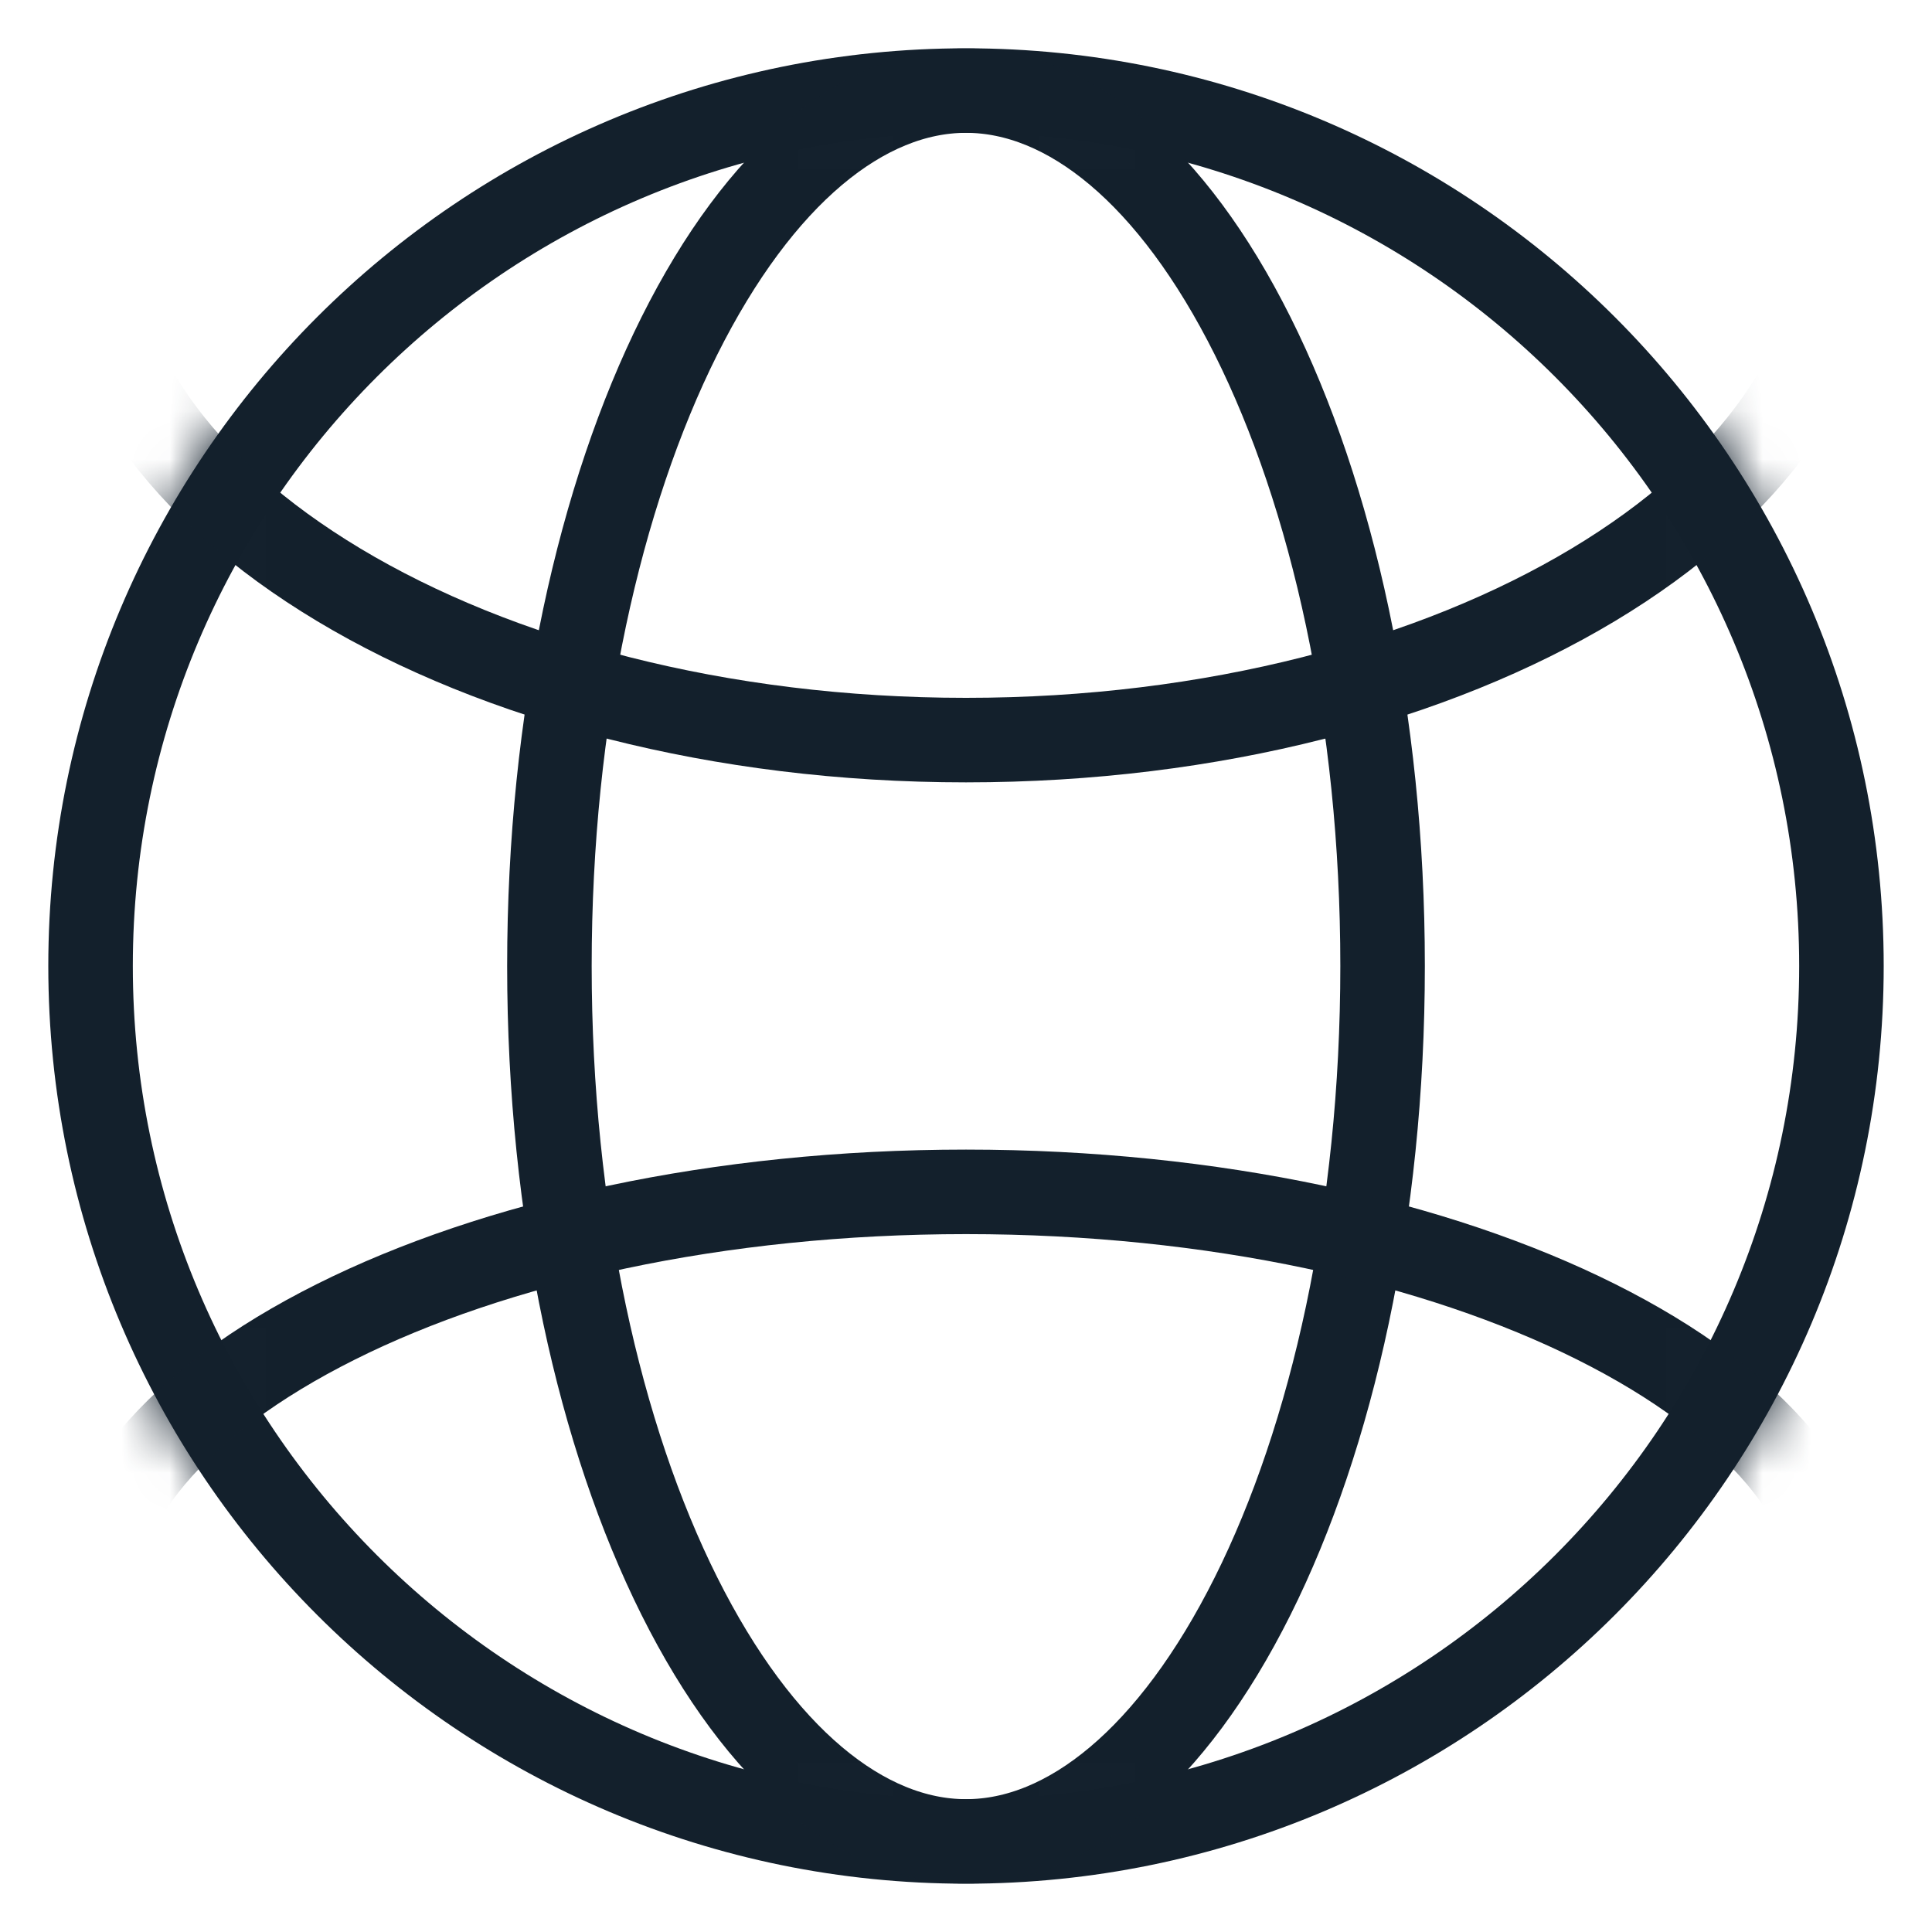
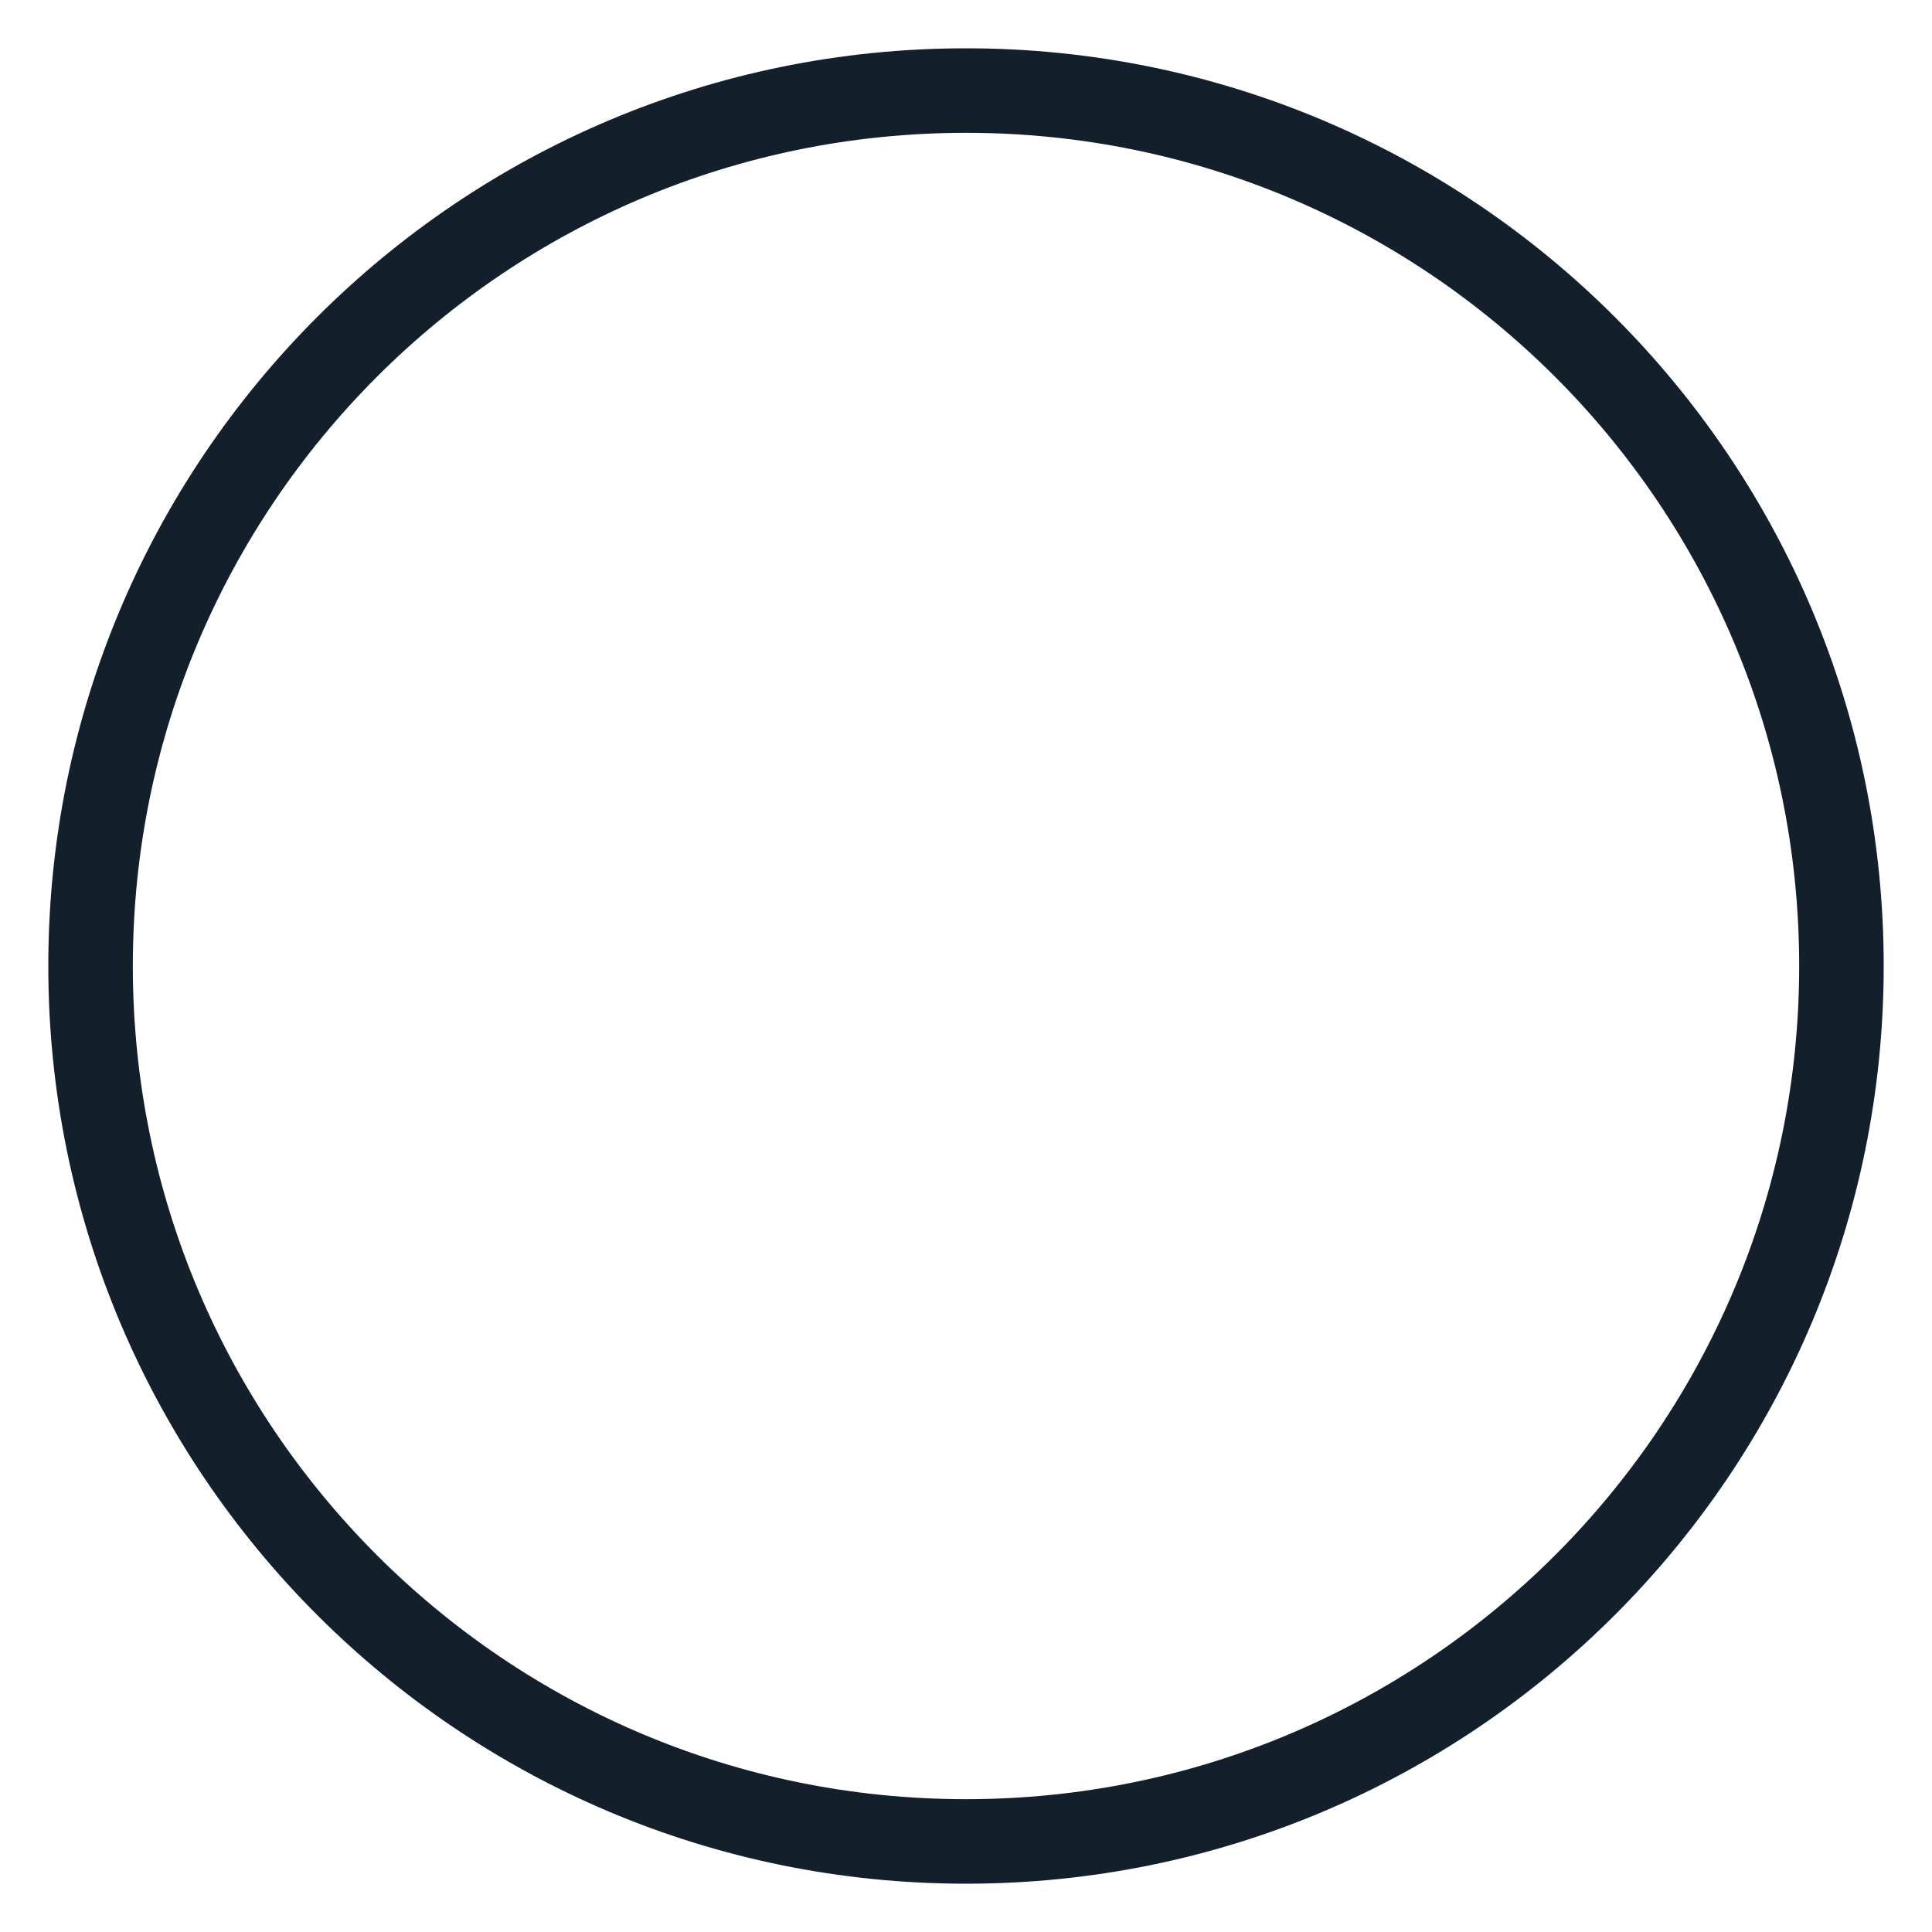
<svg xmlns="http://www.w3.org/2000/svg" width="40" height="40" viewBox="0 0 40 40" fill="none">
  <path d="M38.125 20C38.125 30.01 30.01 38.125 20 38.125C9.99 38.125 1.875 30.01 1.875 20C1.875 9.99 9.99 1.875 20 1.875C30.01 1.875 38.125 9.99 38.125 20Z" stroke="#13202C" stroke-width="1.75" />
  <mask id="mask0_1353_3220" style="mask-type:alpha" maskUnits="userSpaceOnUse" x="1" y="1" width="38" height="38">
-     <path d="M38.125 20C38.125 30.01 30.01 38.125 20 38.125C9.99 38.125 1.875 30.01 1.875 20C1.875 9.99 9.99 1.875 20 1.875C30.01 1.875 38.125 9.99 38.125 20Z" fill="white" stroke="white" stroke-width="1.75" />
-   </mask>
+     </mask>
  <g mask="url(#mask0_1353_3220)">
    <path d="M28.625 20C28.625 25.14 27.581 29.751 25.935 33.044C24.262 36.389 22.113 38.125 20 38.125C17.887 38.125 15.738 36.389 14.065 33.044C12.419 29.751 11.375 25.14 11.375 20C11.375 14.86 12.419 10.249 14.065 6.956C15.738 3.611 17.887 1.875 20 1.875C22.113 1.875 24.262 3.611 25.935 6.956C27.581 10.249 28.625 14.86 28.625 20Z" stroke="#13202C" stroke-width="1.75" />
    <path d="M20 15.323C14.885 15.323 10.296 14.078 7.015 12.109C3.717 10.13 1.875 7.518 1.875 4.798C1.875 2.079 3.717 -0.533 7.015 -2.512C10.296 -4.481 14.885 -5.727 20 -5.727C25.115 -5.727 29.704 -4.481 32.985 -2.512C36.283 -0.533 38.125 2.079 38.125 4.798C38.125 7.518 36.283 10.13 32.985 12.109C29.704 14.078 25.115 15.323 20 15.323Z" stroke="#13202C" stroke-width="1.75" />
    <path d="M20 41.926C14.86 41.926 10.249 40.882 6.956 39.236C3.611 37.563 1.875 35.414 1.875 33.301C1.875 31.187 3.611 29.038 6.956 27.366C10.249 25.719 14.86 24.676 20 24.676C25.14 24.676 29.751 25.719 33.044 27.366C36.389 29.038 38.125 31.187 38.125 33.301C38.125 35.414 36.389 37.563 33.044 39.236C29.751 40.882 25.14 41.926 20 41.926Z" stroke="#13202C" stroke-width="1.75" />
  </g>
</svg>